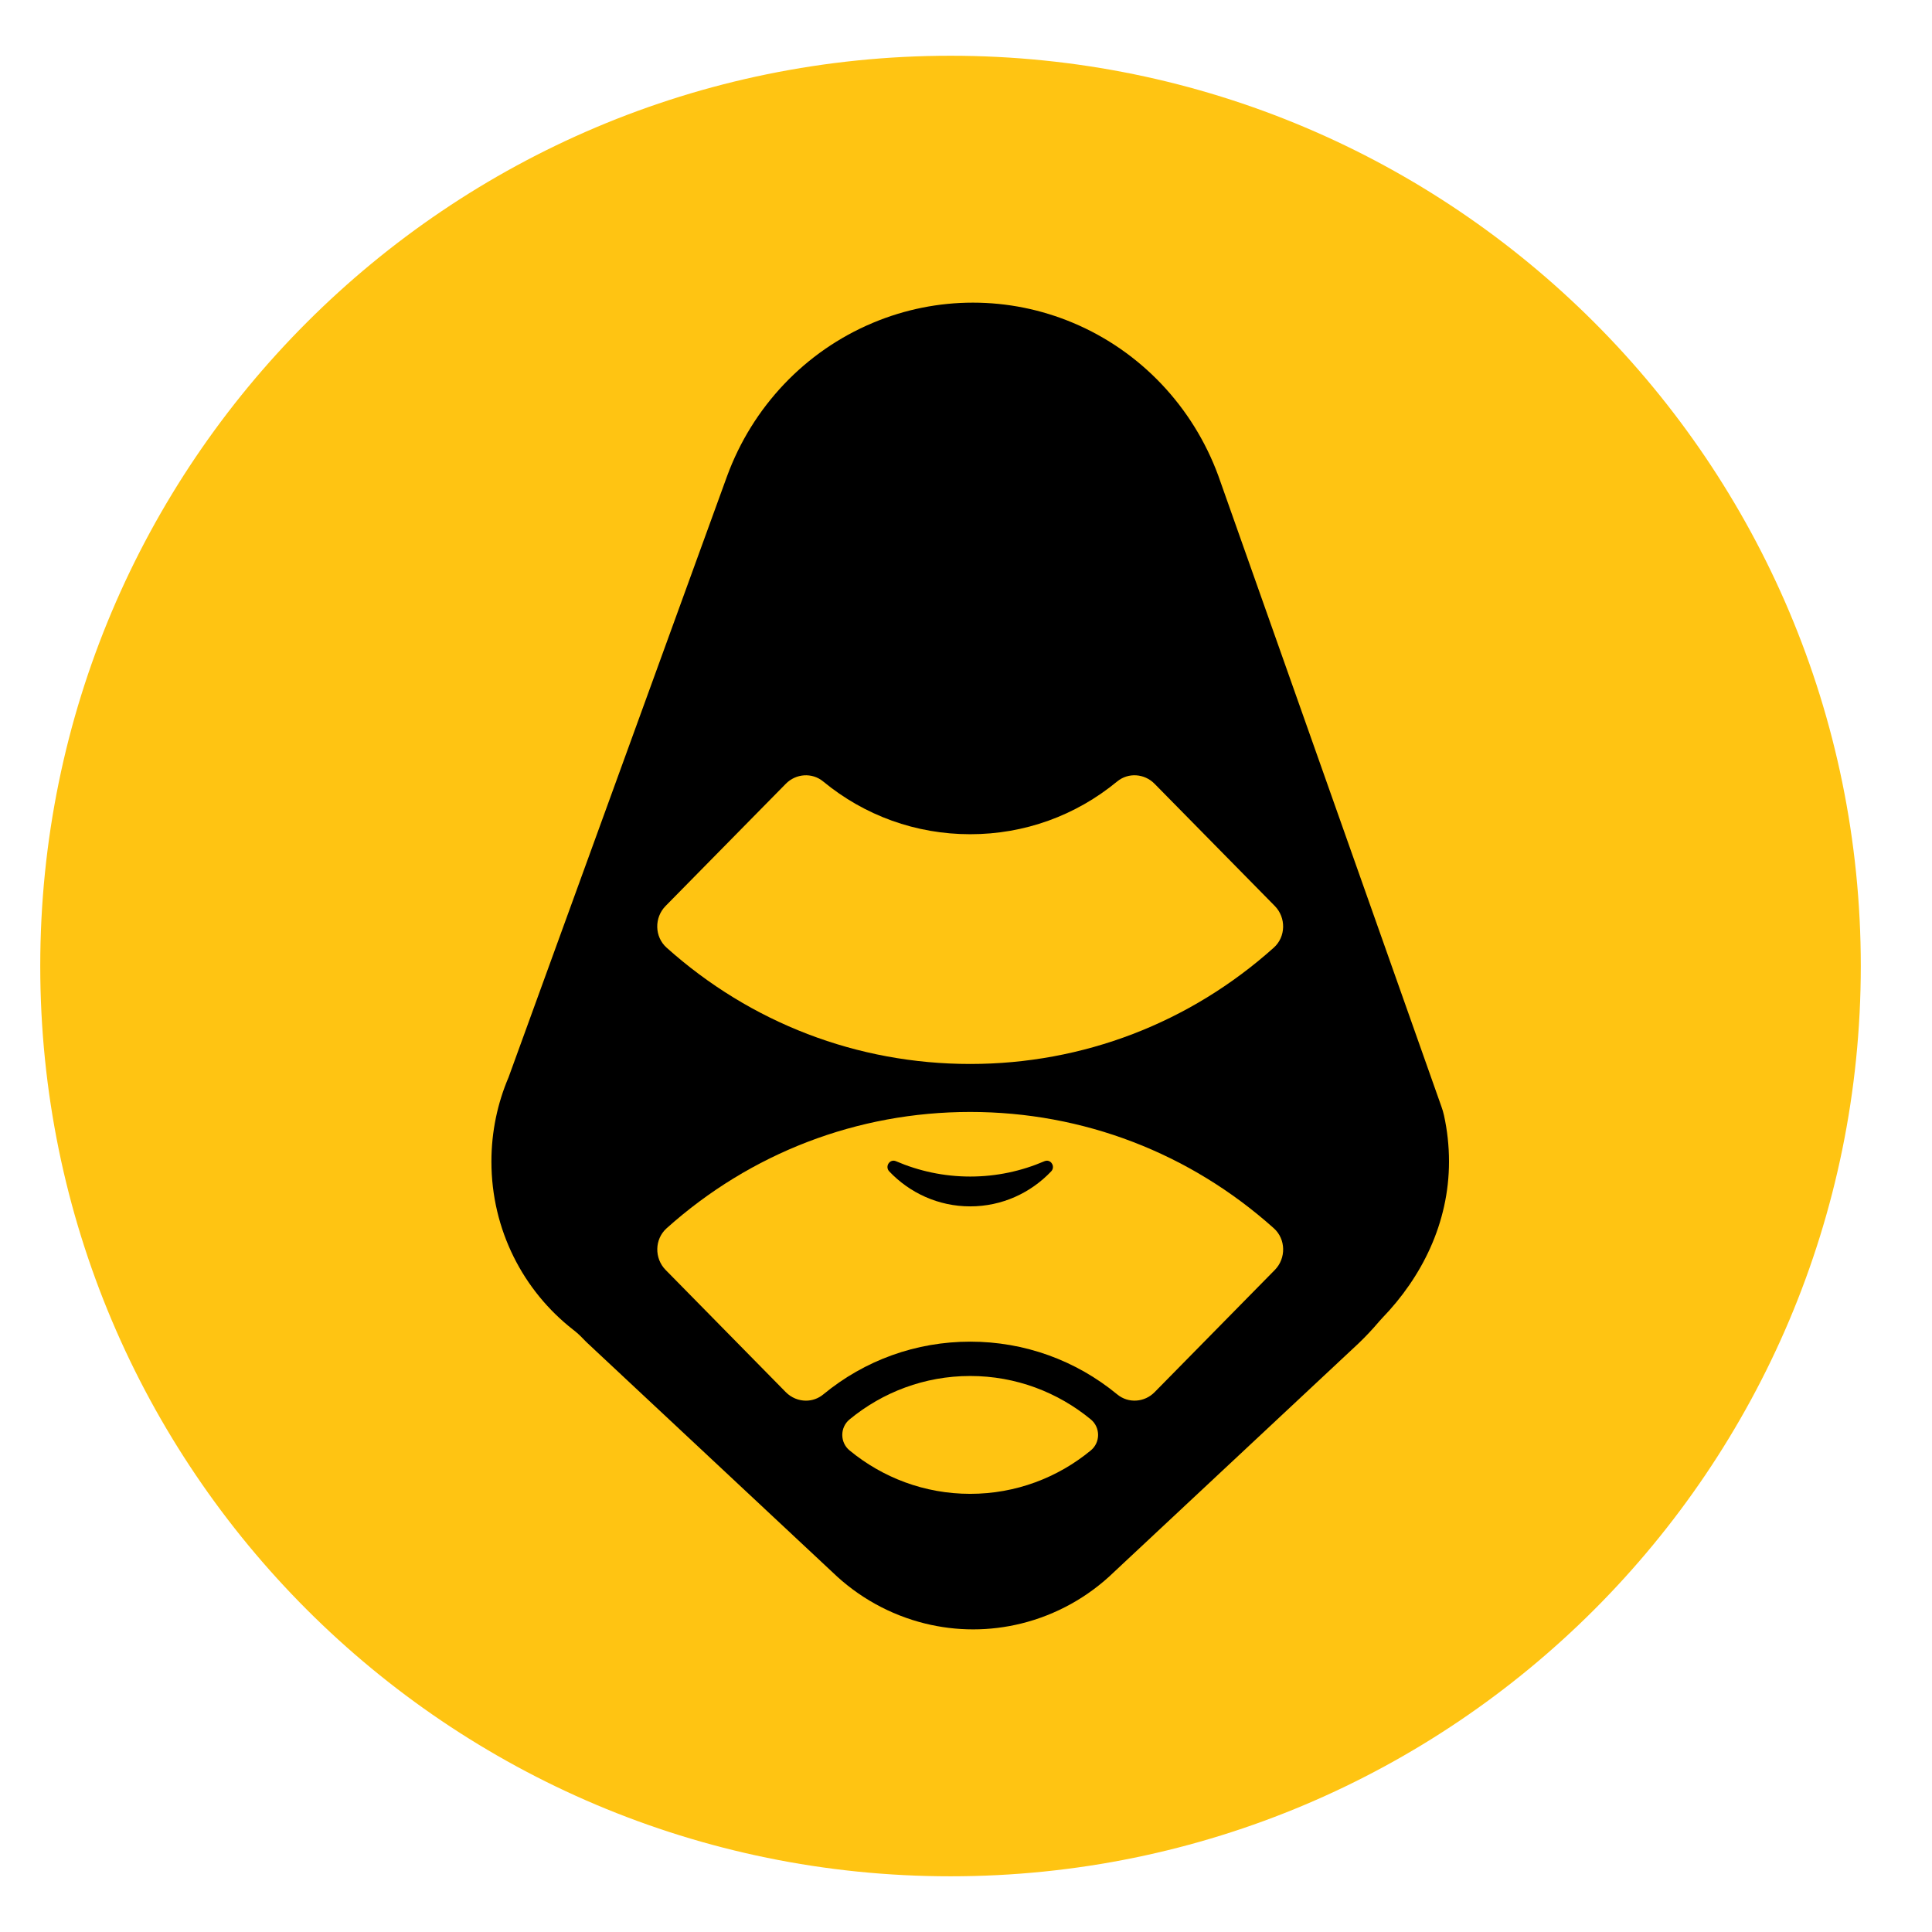
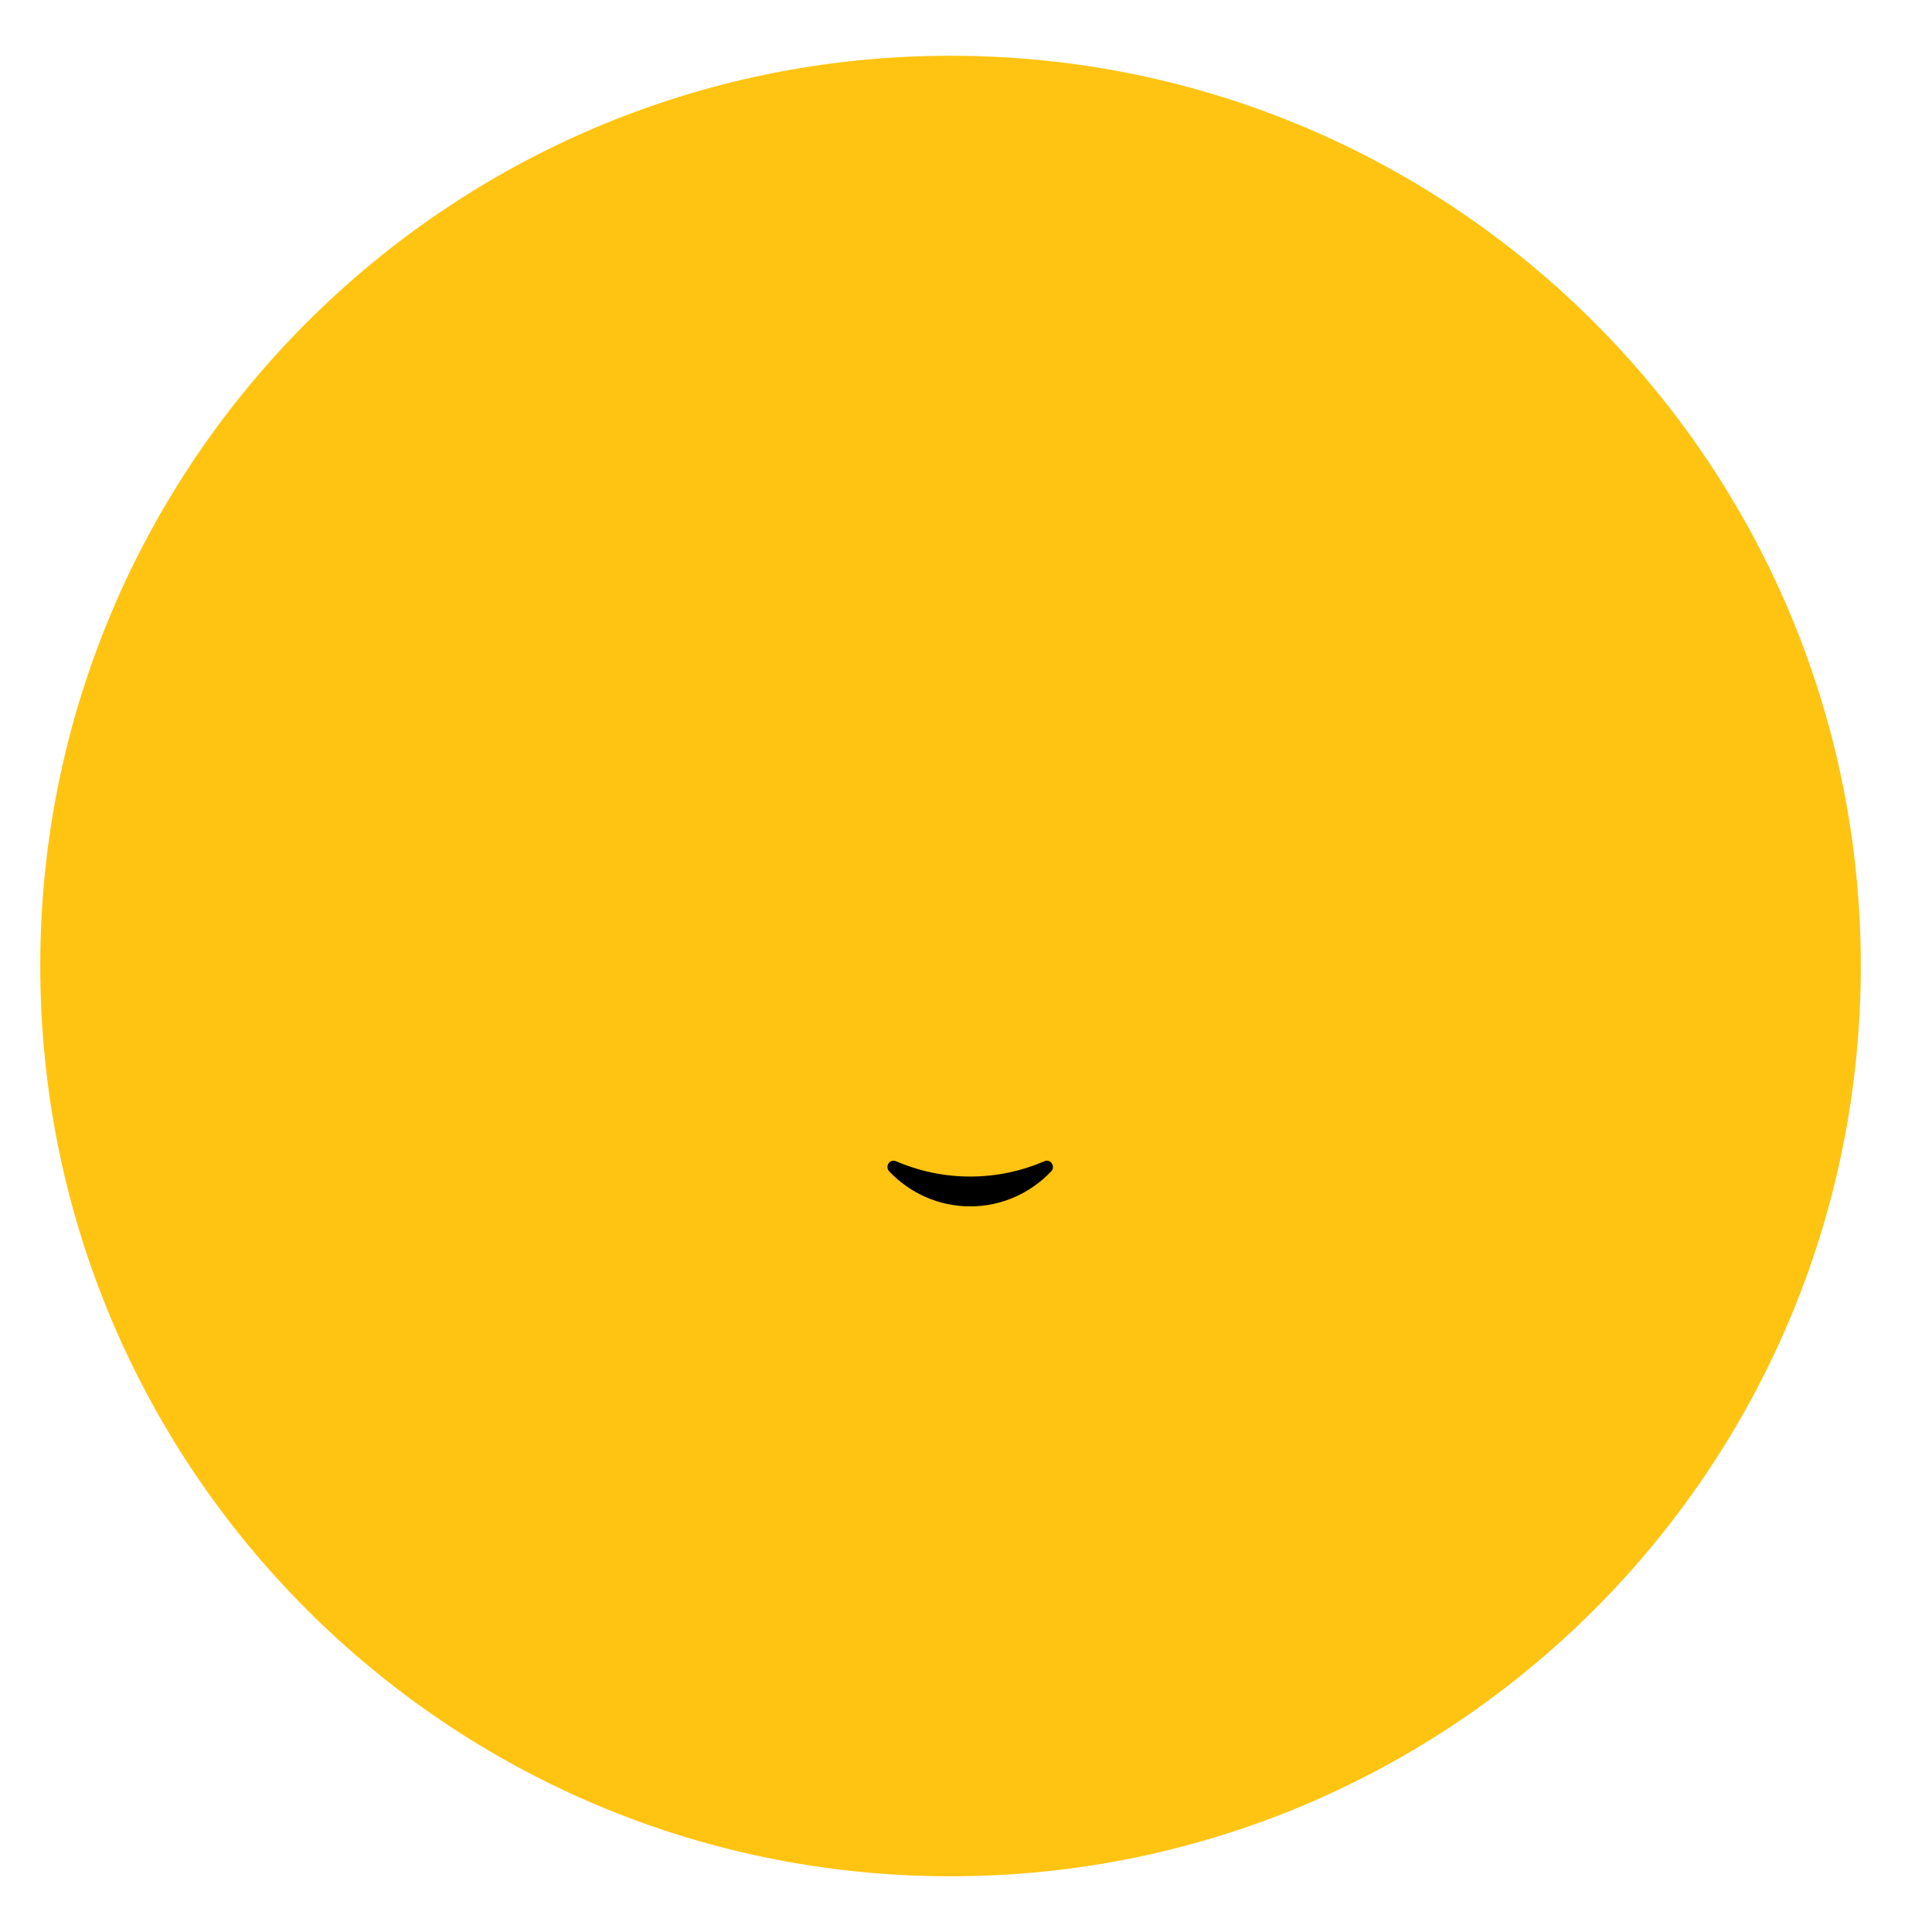
<svg xmlns="http://www.w3.org/2000/svg" width="48" height="48" viewBox="0 0 48 48" fill="none">
  <path d="M23.616 46.616C36.106 46.616 46.231 36.491 46.231 24C46.231 11.51 36.106 1.385 23.616 1.385C11.125 1.385 1 11.51 1 24C1 36.491 11.125 46.616 23.616 46.616Z" fill="#FFC412" />
-   <path d="M21.107 36.035C20.866 35.837 20.866 35.464 21.107 35.265C21.926 34.591 22.968 34.186 24.104 34.186C25.24 34.186 26.282 34.591 27.101 35.265C27.342 35.464 27.342 35.837 27.101 36.035C26.282 36.71 25.24 37.114 24.104 37.114C22.969 37.114 21.926 36.71 21.107 36.035ZM19.523 34.588L16.537 31.551C16.253 31.262 16.261 30.786 16.562 30.516C18.648 28.647 21.299 27.626 24.105 27.626C26.911 27.626 29.561 28.647 31.648 30.516C31.949 30.786 31.956 31.263 31.673 31.551L28.686 34.588C28.436 34.843 28.033 34.872 27.758 34.644C26.727 33.795 25.451 33.333 24.106 33.333C22.76 33.333 21.485 33.794 20.454 34.644C20.328 34.748 20.176 34.799 20.024 34.799C19.841 34.799 19.66 34.726 19.523 34.588ZM27.756 19.415C28.032 19.188 28.434 19.217 28.685 19.473L31.672 22.509C31.956 22.798 31.948 23.275 31.647 23.544C29.561 25.413 26.91 26.434 24.104 26.434C21.298 26.434 18.648 25.413 16.561 23.544C16.26 23.274 16.252 22.798 16.536 22.509L19.523 19.473C19.773 19.218 20.176 19.188 20.451 19.415C21.482 20.265 22.758 20.726 24.103 20.726C25.45 20.727 26.725 20.265 27.756 19.415ZM21.688 8.02L21.679 8.024C20.005 8.727 18.695 10.107 18.063 11.832L12.636 26.763C12.362 27.405 12.209 28.113 12.209 28.858C12.209 30.561 13.005 32.073 14.238 33.035C14.325 33.102 14.406 33.175 14.482 33.255C14.52 33.294 14.558 33.334 14.599 33.372L20.674 39.053C21.32 39.68 22.116 40.122 22.983 40.336C23.768 40.53 24.587 40.53 25.372 40.336C26.24 40.122 27.035 39.68 27.681 39.053L33.757 33.372C33.935 33.2 34.093 33.034 34.263 32.833C34.288 32.804 34.313 32.776 34.34 32.748C35.317 31.737 36 30.394 36 28.859C36 28.465 35.957 28.082 35.876 27.713C35.86 27.638 35.837 27.563 35.811 27.491L30.27 11.823C29.639 10.103 28.334 8.727 26.666 8.024C25.867 7.687 25.02 7.519 24.172 7.519C23.328 7.519 22.483 7.686 21.688 8.02Z" fill="black" />
  <path d="M25.949 28.85C25.382 29.094 24.759 29.231 24.105 29.231C23.45 29.231 22.827 29.094 22.26 28.85C22.106 28.784 21.978 28.981 22.093 29.103C22.601 29.638 23.314 29.972 24.105 29.972C24.895 29.972 25.607 29.638 26.116 29.103C26.215 28.998 26.134 28.837 26.011 28.837C25.991 28.837 25.97 28.842 25.949 28.85Z" fill="black" />
</svg>